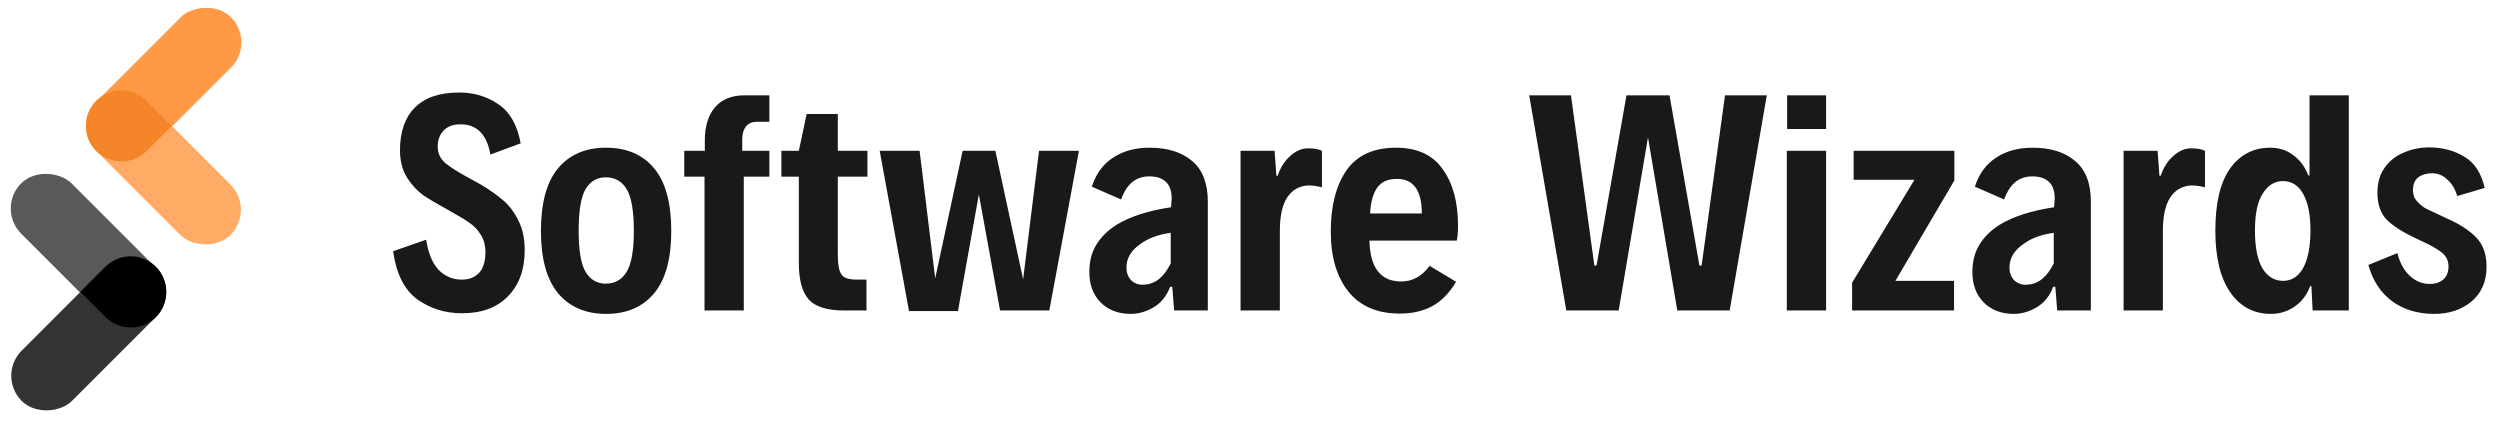
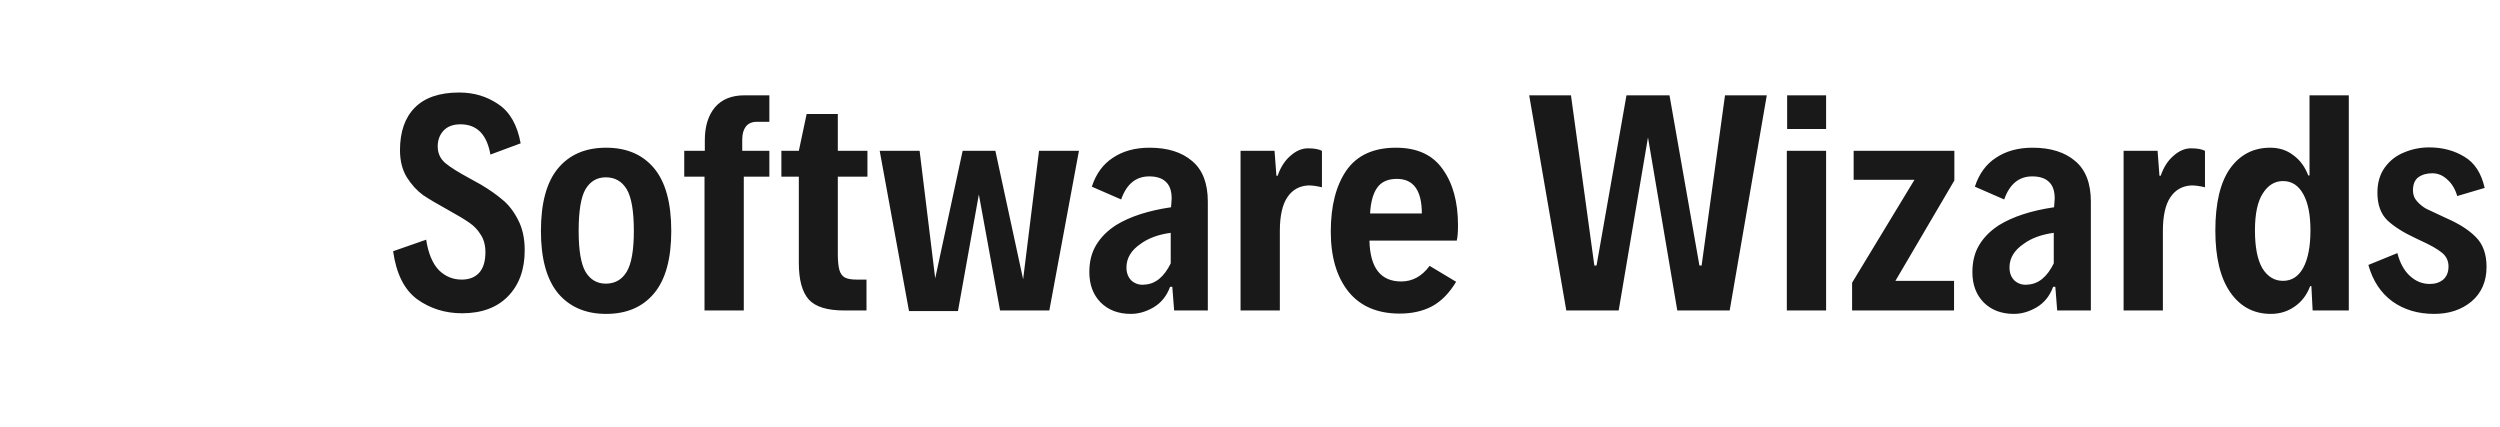
<svg xmlns="http://www.w3.org/2000/svg" width="240" height="41" viewBox="0 0 240 41" fill="none">
  <g clip-path="url(#clip0_17038_401)">
-     <rect x="-0.381" y="20.016" width="6.83" height="18.229" rx="3.415" transform="rotate(-45 -0.381 20.016)" fill="#595959" />
-     <rect width="6.83" height="18.214" rx="3.415" transform="matrix(-0.707 -0.707 -0.707 0.707 17.373 28.023)" fill="#333333" />
-     <path d="M14.96 30.437C13.626 31.77 11.464 31.77 10.13 30.437L7.715 28.022L10.13 25.607C11.464 24.273 13.626 24.273 14.96 25.607C16.294 26.941 16.294 29.103 14.96 30.437Z" fill="black" />
    <rect width="6.83" height="18.229" rx="3.415" transform="matrix(-0.707 -0.707 -0.707 0.707 24.588 4.074)" fill="#FF9945" />
-     <rect x="6.834" y="12.086" width="6.83" height="18.214" rx="3.415" transform="rotate(-45 6.834 12.086)" fill="#FFAB66" />
    <path d="M9.247 14.499C10.581 15.833 12.743 15.833 14.077 14.499L16.492 12.084L14.077 9.669C12.743 8.336 10.581 8.336 9.247 9.669C7.914 11.003 7.914 13.165 9.247 14.499Z" fill="#F58529" />
  </g>
  <path d="M44.355 30.074C42.739 30.074 41.302 29.625 40.045 28.727C38.808 27.809 38.039 26.273 37.74 24.117L40.913 23.01C41.112 24.307 41.512 25.275 42.11 25.913C42.729 26.532 43.467 26.841 44.325 26.841C45.044 26.841 45.602 26.622 46.002 26.183C46.401 25.744 46.6 25.085 46.6 24.207C46.6 23.549 46.451 22.99 46.151 22.531C45.872 22.072 45.513 21.693 45.074 21.393C44.655 21.094 43.976 20.685 43.038 20.166C42.02 19.607 41.212 19.128 40.614 18.729C40.035 18.31 39.516 17.742 39.057 17.023C38.618 16.305 38.399 15.437 38.399 14.419C38.399 12.663 38.867 11.306 39.806 10.348C40.763 9.37 42.19 8.881 44.086 8.881C45.503 8.881 46.76 9.26 47.858 10.019C48.955 10.757 49.663 12.004 49.983 13.76L47.079 14.838C46.74 12.902 45.782 11.934 44.206 11.934C43.487 11.934 42.938 12.144 42.559 12.563C42.2 12.962 42.02 13.461 42.02 14.06C42.02 14.698 42.26 15.227 42.739 15.646C43.218 16.045 43.976 16.524 45.014 17.083L46.151 17.712C46.989 18.21 47.698 18.709 48.277 19.208C48.855 19.687 49.344 20.326 49.743 21.124C50.162 21.922 50.372 22.89 50.372 24.028C50.372 25.883 49.833 27.36 48.755 28.458C47.698 29.535 46.231 30.074 44.355 30.074ZM58.185 30.134C56.229 30.134 54.693 29.475 53.575 28.158C52.477 26.821 51.929 24.826 51.929 22.172C51.929 19.478 52.477 17.472 53.575 16.155C54.673 14.838 56.209 14.18 58.185 14.18C60.16 14.18 61.697 14.838 62.794 16.155C63.892 17.472 64.441 19.478 64.441 22.172C64.441 24.846 63.892 26.841 62.794 28.158C61.697 29.475 60.16 30.134 58.185 30.134ZM58.155 27.23C59.033 27.23 59.701 26.851 60.16 26.093C60.619 25.335 60.849 24.028 60.849 22.172C60.849 20.256 60.619 18.919 60.16 18.161C59.701 17.402 59.033 17.023 58.155 17.023C57.317 17.023 56.668 17.402 56.209 18.161C55.77 18.919 55.551 20.256 55.551 22.172C55.551 24.028 55.77 25.335 56.209 26.093C56.668 26.851 57.317 27.23 58.155 27.23ZM67.633 16.963H65.687V14.479H67.663V13.461C67.663 12.144 67.982 11.096 68.621 10.318C69.279 9.54 70.227 9.151 71.464 9.151H73.859V11.695H72.632C72.173 11.695 71.823 11.855 71.584 12.174C71.364 12.473 71.255 12.882 71.255 13.401V14.479H73.859V16.963H71.404V29.805H67.633V16.963ZM81.029 29.805C79.412 29.805 78.285 29.456 77.646 28.757C77.007 28.039 76.688 26.871 76.688 25.255V16.963H75.012V14.479H76.688L77.437 10.947H80.43V14.479H83.274V16.963H80.43V24.357C80.43 25.035 80.48 25.554 80.58 25.913C80.679 26.253 80.849 26.492 81.088 26.632C81.348 26.771 81.727 26.841 82.226 26.841H83.184V29.805H81.029ZM103.578 14.479L100.735 29.805H96.005L93.97 18.669L91.964 29.865H87.265L84.451 14.479H88.282L89.779 26.722L92.413 14.479H95.556L98.22 26.811L99.747 14.479H103.578ZM110.354 14.18C112.09 14.18 113.457 14.608 114.454 15.467C115.452 16.305 115.951 17.602 115.951 19.358V29.805H112.718L112.539 27.53H112.329C112.01 28.408 111.481 29.066 110.743 29.505C110.024 29.924 109.296 30.134 108.558 30.134C107.36 30.134 106.392 29.765 105.654 29.026C104.936 28.288 104.576 27.32 104.576 26.123C104.576 25.105 104.796 24.237 105.235 23.519C105.674 22.78 106.313 22.142 107.151 21.603C108.488 20.785 110.244 20.216 112.419 19.897L112.449 19.508L112.479 19.059C112.479 18.34 112.299 17.811 111.94 17.472C111.581 17.113 111.042 16.933 110.324 16.933C109.047 16.933 108.149 17.672 107.63 19.148L104.816 17.921C105.215 16.684 105.894 15.756 106.851 15.137C107.809 14.499 108.977 14.18 110.354 14.18ZM109.905 27.32C110.922 27.26 111.751 26.582 112.389 25.285V22.351C111.212 22.511 110.254 22.86 109.515 23.399C108.598 24.018 108.139 24.776 108.139 25.674C108.139 26.213 108.308 26.642 108.647 26.961C109.007 27.26 109.426 27.38 109.905 27.32ZM119.093 14.479H122.356L122.535 16.873H122.655C122.934 16.055 123.344 15.417 123.882 14.958C124.421 14.479 124.98 14.239 125.559 14.239C126.157 14.239 126.606 14.319 126.906 14.479V17.981C126.427 17.861 125.998 17.801 125.618 17.801C124.74 17.841 124.062 18.221 123.583 18.939C123.104 19.657 122.865 20.735 122.865 22.172V29.805H119.093V14.479ZM139.968 21.633C139.968 22.291 139.928 22.78 139.848 23.1H131.467C131.527 25.714 132.545 27.021 134.52 27.021C135.598 27.021 136.506 26.522 137.244 25.524L139.788 27.051C139.13 28.148 138.352 28.937 137.454 29.416C136.576 29.875 135.548 30.104 134.37 30.104C132.235 30.104 130.599 29.406 129.461 28.009C128.324 26.592 127.755 24.666 127.755 22.232C127.755 19.777 128.254 17.821 129.252 16.365C130.27 14.908 131.856 14.18 134.011 14.18C136.047 14.18 137.543 14.868 138.501 16.245C139.479 17.602 139.968 19.398 139.968 21.633ZM134.101 17.173C133.243 17.173 132.614 17.452 132.215 18.011C131.816 18.57 131.587 19.398 131.527 20.495H136.496C136.496 18.28 135.697 17.173 134.101 17.173ZM169.611 9.151L166.049 29.805H161.02L158.206 13.192L155.393 29.805H150.364L146.802 9.151H150.813L153.058 25.494H153.267L156.141 9.151H160.272L163.145 25.494H163.355L165.6 9.151H169.611ZM171.565 9.151H175.306V12.383H171.565V9.151ZM171.535 14.479H175.306V29.805H171.535V14.479ZM187.619 17.323L181.961 26.961H187.589V29.805H177.801V27.141L183.787 17.263H177.95V14.479H187.619V17.323ZM195.126 14.18C196.862 14.18 198.229 14.608 199.227 15.467C200.224 16.305 200.723 17.602 200.723 19.358V29.805H197.49L197.311 27.53H197.101C196.782 28.408 196.253 29.066 195.515 29.505C194.796 29.924 194.068 30.134 193.33 30.134C192.132 30.134 191.165 29.765 190.426 29.026C189.708 28.288 189.349 27.32 189.349 26.123C189.349 25.105 189.568 24.237 190.007 23.519C190.446 22.78 191.085 22.142 191.923 21.603C193.26 20.785 195.016 20.216 197.191 19.897L197.221 19.508L197.251 19.059C197.251 18.34 197.071 17.811 196.712 17.472C196.353 17.113 195.814 16.933 195.096 16.933C193.819 16.933 192.921 17.672 192.402 19.148L189.588 17.921C189.987 16.684 190.666 15.756 191.624 15.137C192.581 14.499 193.749 14.18 195.126 14.18ZM194.677 27.32C195.694 27.26 196.523 26.582 197.161 25.285V22.351C195.984 22.511 195.026 22.86 194.288 23.399C193.37 24.018 192.911 24.776 192.911 25.674C192.911 26.213 193.08 26.642 193.42 26.961C193.779 27.26 194.198 27.38 194.677 27.32ZM203.865 14.479H207.128L207.307 16.873H207.427C207.707 16.055 208.116 15.417 208.654 14.958C209.193 14.479 209.752 14.239 210.331 14.239C210.929 14.239 211.378 14.319 211.678 14.479V17.981C211.199 17.861 210.77 17.801 210.391 17.801C209.513 17.841 208.834 18.221 208.355 18.939C207.876 19.657 207.637 20.735 207.637 22.172V29.805H203.865V14.479ZM225.485 9.151V29.805H222.013L221.893 27.47H221.773C221.474 28.288 220.985 28.937 220.306 29.416C219.628 29.895 218.86 30.134 218.002 30.134C216.365 30.134 215.068 29.445 214.11 28.069C213.152 26.692 212.673 24.716 212.673 22.142C212.673 19.508 213.142 17.522 214.08 16.185C215.038 14.848 216.325 14.18 217.942 14.18C218.8 14.18 219.538 14.419 220.157 14.898C220.795 15.357 221.274 16.005 221.594 16.844H221.713V9.151H225.485ZM219.169 26.961C220.007 26.961 220.656 26.542 221.115 25.704C221.574 24.846 221.803 23.648 221.803 22.112C221.803 20.615 221.574 19.458 221.115 18.64C220.656 17.801 220.007 17.382 219.169 17.382C218.371 17.382 217.722 17.782 217.223 18.58C216.724 19.358 216.475 20.535 216.475 22.112C216.475 23.728 216.714 24.945 217.193 25.764C217.692 26.562 218.351 26.961 219.169 26.961ZM233.68 30.134C232.123 30.134 230.786 29.735 229.669 28.937C228.551 28.118 227.783 26.951 227.364 25.434L230.148 24.297C230.387 25.235 230.786 25.963 231.345 26.482C231.904 27.001 232.542 27.26 233.261 27.26C233.779 27.26 234.208 27.121 234.548 26.841C234.887 26.542 235.057 26.123 235.057 25.584C235.057 25.025 234.837 24.576 234.398 24.237C233.979 23.898 233.33 23.529 232.452 23.13L231.884 22.86C230.726 22.321 229.828 21.753 229.19 21.154C228.551 20.535 228.232 19.647 228.232 18.49C228.232 17.532 228.471 16.724 228.95 16.065C229.429 15.407 230.048 14.928 230.806 14.629C231.564 14.309 232.363 14.15 233.201 14.15C234.478 14.15 235.605 14.449 236.583 15.048C237.561 15.626 238.21 16.624 238.529 18.041L235.895 18.819C235.695 18.141 235.376 17.612 234.937 17.233C234.518 16.834 234.039 16.634 233.5 16.634C232.961 16.634 232.512 16.764 232.153 17.023C231.814 17.283 231.644 17.702 231.644 18.28C231.644 18.699 231.784 19.059 232.063 19.358C232.343 19.657 232.632 19.887 232.931 20.046C233.251 20.206 233.889 20.505 234.847 20.944C236.084 21.483 237.032 22.092 237.691 22.77C238.369 23.449 238.708 24.397 238.708 25.614C238.708 27.011 238.23 28.118 237.272 28.937C236.314 29.735 235.116 30.134 233.68 30.134Z" fill="black" fill-opacity="0.9" />
  <defs>
    <clipPath id="clip0_17038_401">
-       <rect width="24.285" height="40.223" fill="white" />
-     </clipPath>
+       </clipPath>
  </defs>
</svg>